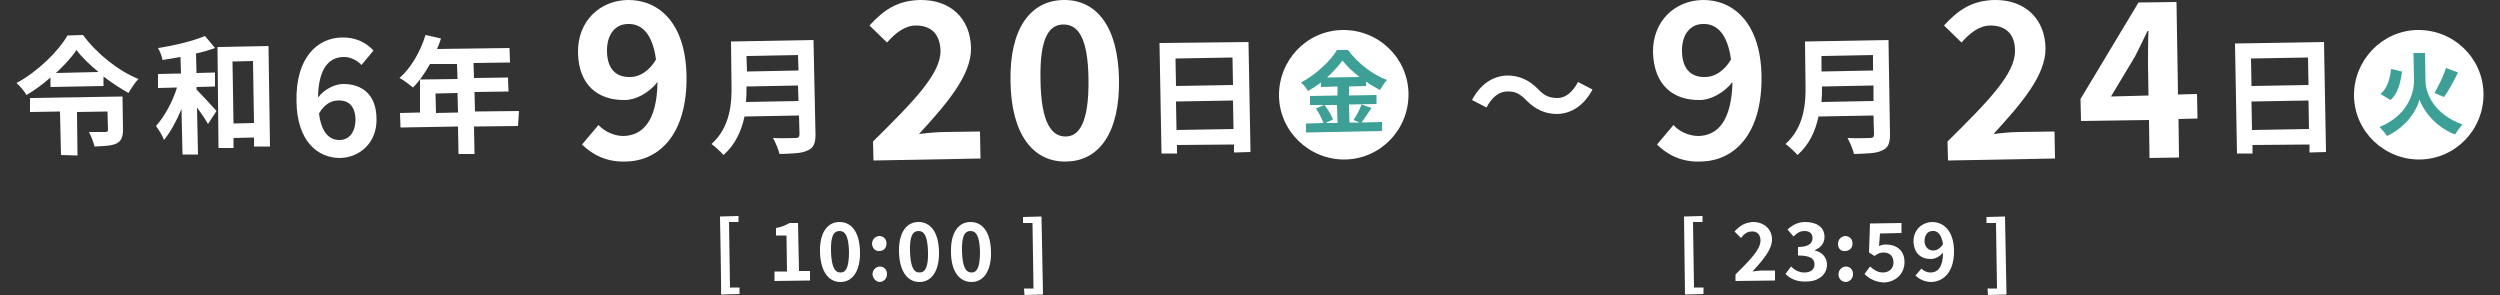
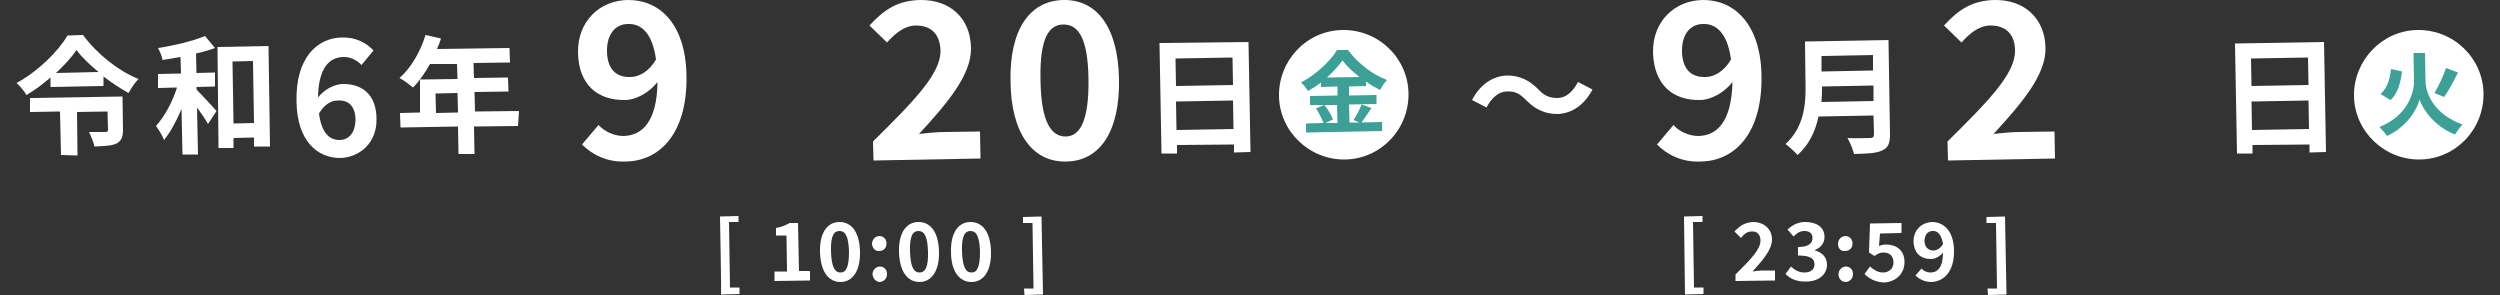
<svg xmlns="http://www.w3.org/2000/svg" version="1.1" id="b" x="0px" y="0px" viewBox="0 0 500 59" style="enable-background:new 0 0 500 59;" xml:space="preserve">
  <rect x="0" y="0" width="500" height="59" fill="#333333" stroke="none" />
  <style type="text/css">
	.st0{fill:#FFFFFF;}
	.st1{fill:#3CA096;}
</style>
  <g id="c">
    <path class="st0" d="M16.6,7c2.8,3.8,7.1,7.2,11.1,8.8c-0.8,0.8-1.4,1.8-2,2.8c-1.6-0.9-3.3-2-5-3.3l0,1.9l-10.6,0.2l0-1.9   c-1.5,1.3-3.1,2.5-4.8,3.5c-0.4-0.7-1.3-1.8-2-2.4c4.3-2.3,8.4-6.4,10.2-9.5L16.6,7L16.6,7z M24.6,25.9c0,1.4-0.3,2.3-1.3,2.8   c-1.1,0.5-2.5,0.5-4.4,0.6c-0.2-0.9-0.7-2.1-1.1-2.9c1.2,0,2.8,0,3.2,0c0.4,0,0.6-0.1,0.6-0.4l-0.1-3.7l-6.1,0.1l0.1,8.7L12.2,31   L12,22.3l-6,0.1L6,19.6l18.5-0.3L24.6,25.9L24.6,25.9z M19.7,14.4c-1.8-1.5-3.4-3-4.4-4.4c-1,1.5-2.5,3.1-4.1,4.6L19.7,14.4   L19.7,14.4z" />
    <path class="st0" d="M39.3,17.9c1,1,3.4,3.6,4,4.3l-1.7,2.6c-0.5-0.9-1.3-2.1-2.2-3.3l0.2,9.4l-3.1,0l-0.2-9.1   c-1,2.4-2.2,4.6-3.5,6.2c-0.3-0.9-1.1-2.1-1.6-2.8c1.7-1.9,3.3-4.8,4.2-7.7l-3.8,0.1l0-2.8l4.6-0.1l-0.1-3.3   c-1.2,0.2-2.5,0.4-3.6,0.6c-0.1-0.7-0.5-1.7-0.9-2.4c3.3-0.5,7-1.4,9.4-2.4l2,2.4c-1.1,0.4-2.4,0.8-3.8,1.1l0.1,3.9l3.7-0.1l0,2.8   l-3.7,0.1L39.3,17.9L39.3,17.9z M53.7,9.2l0.3,20.1l-3.2,0l0-1.8l-4.1,0.1l0,2l-3,0L43.5,9.4L53.7,9.2L53.7,9.2z M50.8,24.6   l-0.2-12.4l-4.1,0.1l0.2,12.4L50.8,24.6z" />
    <path class="st0" d="M59.3,20.3c-0.2-8.8,4.2-12.7,9-12.8c2.9-0.1,5,1.1,6.4,2.6L72.3,13c-0.8-0.9-2.3-1.7-3.7-1.6   c-2.7,0.1-4.9,2.1-5,8.1c1.3-1.7,3.3-2.6,4.8-2.7c4-0.1,6.9,2.1,6.9,7c0.1,4.7-3.3,7.7-7.3,7.8C63.5,31.6,59.4,28.2,59.3,20.3z    M63.8,22.7c0.5,3.9,2.1,5.3,4.1,5.3c1.8,0,3.2-1.4,3.2-4.2c-0.1-2.6-1.4-3.8-3.5-3.7C66.3,20.1,64.9,20.8,63.8,22.7z" />
    <path class="st0" d="M103.6,25.2l-8.8,0.1l0.1,5.5l-3.2,0l-0.1-5.5l-11.5,0.2l-0.1-2.9l4-0.1L84,15.9l7.5-0.1l-0.1-3L86,12.8   c-1,1.8-2.2,3.5-3.4,4.7c-0.6-0.5-1.9-1.5-2.7-1.9c2.3-2,4.2-5.3,5.2-8.6l3.1,0.7c-0.2,0.7-0.5,1.4-0.8,2.1l14.5-0.2l0.1,2.9   l-7.3,0.1l0.1,3l6.8-0.1l0.1,2.8l-6.8,0.1l0.1,3.9l8.8-0.1L103.6,25.2L103.6,25.2z M91.6,22.5l-0.1-3.9l-4.4,0.1l0.1,3.9L91.6,22.5   z" />
    <path class="st0" d="M116.4,28.9l3.3-3.9c1.2,1.3,3.1,2.2,5,2.2c3.7-0.1,6.7-2.8,6.8-10.8c-1.7,2.2-4.4,3.6-6.5,3.6   c-5.4,0.1-9.3-3-9.4-9.5C115.5,4.2,120,0.1,125.5,0c6.1-0.1,11.6,4.4,11.8,15.1c0.2,11.9-5.6,17.1-12.1,17.2   C121.3,32.5,118.3,30.8,116.4,28.9L116.4,28.9z M126.1,15.4c1.7,0,3.7-1.1,5.1-3.5c-0.7-5.2-2.9-7.2-5.6-7.1   c-2.4,0-4.3,1.9-4.2,5.6C121.5,13.9,123.3,15.5,126.1,15.4z" />
-     <path class="st0" d="M163.1,26.9c0,1.8-0.4,2.7-1.6,3.2c-1.2,0.6-3,0.6-5.6,0.7c-0.2-0.9-0.8-2.3-1.3-3.2c1.8,0.1,3.9,0,4.5,0   c0.6,0,0.8-0.2,0.8-0.8l-0.1-3.7l-10.9,0.2c-0.6,2.9-1.9,5.7-4.2,7.7c-0.5-0.6-1.7-1.7-2.4-2.2c3.8-3.4,4.1-8.3,4-12.1l-0.1-8.4   L162.7,8L163.1,26.9L163.1,26.9z M159.7,20.2l-0.1-3.1l-10.3,0.2c0,1,0,2-0.1,3.1L159.7,20.2L159.7,20.2z M149.3,11.2l0.1,3.1   l10.3-0.2l-0.1-3.1L149.3,11.2z" />
    <path class="st0" d="M174.6,28.3c8.2-8.1,13.6-13.6,13.5-18.2c-0.1-3.2-1.8-5-4.9-5c-2.3,0-4.2,1.6-5.8,3.4l-3.5-3.4   c2.9-3.2,5.7-5,10.1-5.1c6.1-0.1,10.1,3.7,10.2,9.6c0.1,5.4-4.8,11.1-10.4,17.2c1.6-0.2,3.7-0.4,5.2-0.4l7-0.1l0.1,5.4l-21.4,0.4   L174.6,28.3L174.6,28.3z" />
    <path class="st0" d="M202.1,16.2c-0.2-10.5,4-16.1,10.6-16.2s10.9,5.3,11.1,15.8c0.2,10.6-3.9,16.4-10.5,16.5   C206.6,32.5,202.2,26.8,202.1,16.2z M217.7,15.9c-0.1-8.6-2.2-11-5-11s-4.8,2.5-4.6,11.1c0.1,8.7,2.3,11.3,5,11.3   S217.8,24.6,217.7,15.9z" />
    <path class="st0" d="M249.7,8.4l0.4,22l-3.3,0.1l0-1.6L235.4,29l0,1.7l-3.1,0l-0.4-22.1L249.7,8.4z M235.1,11.7l0.1,5.5l11.4-0.2   l-0.1-5.5C246.5,11.5,235.1,11.7,235.1,11.7z M246.7,25.8l-0.1-5.7l-11.4,0.2l0.1,5.7L246.7,25.8z" />
    <path class="st0" d="M268.5,6c7.2-0.1,13.1,5.6,13.2,12.7c0.1,7.2-5.6,13.1-12.7,13.2s-13.1-5.6-13.2-12.7S261.3,6.1,268.5,6z" />
    <path class="st0" d="M301.4,18.3c-1.7,0-3.1,1.3-4.1,3.2l-2.9-1.5c1.7-3.2,4.2-4.8,7-4.9c2.5,0,4.4,0.9,6.2,2.7   c1.1,1.2,2.1,1.8,3.9,1.8c1.7,0,3.1-1.3,4.1-3.2l2.9,1.5c-1.7,3.2-4.2,4.8-7,4.9c-2.5,0-4.4-0.9-6.2-2.7   C304.1,18.9,303.2,18.2,301.4,18.3z" />
    <path class="st0" d="M331.4,28.9l3.3-3.9c1.1,1.3,3.1,2.2,5,2.2c3.7-0.1,6.6-2.8,6.8-10.8c-1.7,2.2-4.4,3.6-6.5,3.6   c-5.4,0.1-9.2-3-9.4-9.5C330.5,4.2,335,0.1,340.5,0c6-0.1,11.6,4.4,11.8,15.1c0.2,11.9-5.6,17.1-12.1,17.2   C336.2,32.5,333.3,30.8,331.4,28.9L331.4,28.9z M341.1,15.4c1.7,0,3.7-1.1,5.1-3.5c-0.7-5.2-2.9-7.2-5.6-7.1   c-2.4,0-4.3,1.9-4.2,5.6C336.5,13.9,338.3,15.5,341.1,15.4z" />
    <path class="st0" d="M378,26.9c0,1.8-0.4,2.7-1.6,3.2c-1.2,0.6-3,0.6-5.6,0.7c-0.2-0.9-0.8-2.3-1.3-3.2c1.8,0.1,3.9,0,4.5,0   c0.6,0,0.8-0.2,0.8-0.8l-0.1-3.7l-11,0.2c-0.6,2.9-1.9,5.7-4.2,7.7c-0.5-0.6-1.7-1.7-2.4-2.2c3.8-3.4,4.1-8.3,4-12.1l-0.1-8.4   L377.7,8L378,26.9L378,26.9z M374.7,20.2l0-3.1l-10.3,0.2c0,1,0,2-0.1,3.1L374.7,20.2L374.7,20.2z M364.3,11.2l0,3.1l10.3-0.2   l0-3.1L364.3,11.2z" />
    <path class="st0" d="M389.5,28.3c8.2-8.1,13.6-13.6,13.5-18.2c0-3.2-1.8-5-4.9-5c-2.3,0-4.2,1.6-5.8,3.4l-3.5-3.4   c2.9-3.2,5.7-5,10.1-5.1c6-0.1,10.1,3.7,10.2,9.6c0.1,5.4-4.8,11.1-10.4,17.2c1.6-0.2,3.7-0.4,5.2-0.4l7-0.1l0.1,5.4l-21.4,0.4   L389.5,28.3L389.5,28.3z" />
-     <path class="st0" d="M429.8,24l-13.6,0.2l-0.1-4.4l11.6-19.3l7.6-0.1l0.3,18.5l3.8-0.1l0.1,4.9l-3.8,0.1l0.1,7.7l-5.9,0.1L429.8,24   L429.8,24z M429.7,19.1l-0.1-6.2c0-1.9,0-4.8,0.1-6.7h-0.2c-0.8,1.7-1.6,3.3-2.5,5.1l-4.8,8L429.7,19.1L429.7,19.1z" />
    <path class="st0" d="M464.8,8.4l0.4,22l-3.3,0.1l0-1.6L450.5,29l0,1.7l-3.1,0L447,8.7L464.8,8.4L464.8,8.4z M450.2,11.7l0.1,5.5   l11.4-0.2l-0.1-5.5C461.6,11.5,450.2,11.7,450.2,11.7z M461.8,25.8l-0.1-5.7l-11.4,0.2l0.1,5.7L461.8,25.8z" />
    <path class="st0" d="M483.5,6c7.2-0.1,13.1,5.6,13.2,12.7c0.1,7.2-5.6,13.1-12.7,13.2s-13.1-5.6-13.2-12.7S476.4,6.1,483.5,6z" />
    <path class="st1" d="M274.3,21.6c-0.7,1-1.4,2.1-2,2.9l4.1-0.1l0,1.8l-15.2,0.3l0-1.8l3.5-0.1c-0.3-0.8-0.9-2-1.5-2.9l1.6-0.7   l-2.8,0l0-1.8l5.5-0.1l0-1.8l-3.3,0.1l0-0.9c-0.8,0.6-1.7,1.2-2.6,1.7c-0.3-0.5-0.9-1.3-1.4-1.7c3-1.6,5.9-4.3,7.2-6.5l2.2,0   c2,2.7,4.9,4.9,7.8,6c-0.5,0.5-1,1.3-1.4,2c-0.9-0.5-1.9-1-2.8-1.7l0,0.9l-3.4,0.1l0,1.8l5.5-0.1l0,1.8l-5.5,0.1l0.1,3.6l2,0   l-1.2-0.5c0.6-0.9,1.3-2.2,1.6-3.1L274.3,21.6L274.3,21.6z M264.9,21c0.7,0.9,1.4,2.1,1.7,2.9l-1.5,0.7l2.4,0l-0.1-3.6L264.9,21   L264.9,21z M271.9,15.4c-1.4-1.1-2.6-2.2-3.4-3.3c-0.8,1.1-1.9,2.3-3.1,3.4L271.9,15.4L271.9,15.4z" />
    <path class="st1" d="M485.1,16.1c0,2.7,1.8,6.8,7.4,8.8c-0.5,0.5-1.1,1.4-1.5,2c-4.3-1.7-6.5-5.2-7.1-7c-0.4,1.8-2.4,5.4-6.5,7.3   c-0.3-0.5-1.1-1.4-1.5-1.8c5.4-2.2,6.9-6.5,6.9-9.2l-0.1-5.6l2.3,0L485.1,16.1L485.1,16.1z M480.4,14.3c-0.3,2.2-0.8,4.4-2.3,5.7   l-2-1.2c1.3-1.1,1.9-2.9,2.1-5L480.4,14.3L480.4,14.3z M491.6,14.5c-0.9,1.8-1.9,3.7-2.8,4.9l-1.9-0.8c0.8-1.4,1.8-3.4,2.3-5   L491.6,14.5L491.6,14.5z" />
    <path class="st0" d="M144,43.3l3.7-0.1l0,1.2l-1.9,0l0.2,13.1l1.9,0l0,1.3l-3.7,0.1C144.3,58.9,144,43.3,144,43.3z" />
    <path class="st0" d="M154.9,54.3l2.5,0l-0.1-7.2l-2.1,0l0-1.5c1.2-0.2,2-0.6,2.7-1l1.7,0l0.2,9.6l2.2,0l0,1.9l-7.1,0.1L154.9,54.3z   " />
    <path class="st0" d="M164,50.4c-0.1-3.9,1.5-6,3.9-6c2.4,0,4,2,4.1,5.9c0.1,3.9-1.5,6.1-3.9,6.1S164.1,54.3,164,50.4L164,50.4z    M169.8,50.3c-0.1-3.2-0.8-4.1-1.9-4.1s-1.8,0.9-1.7,4.1c0.1,3.2,0.8,4.2,1.9,4.2S169.8,53.5,169.8,50.3L169.8,50.3z" />
    <path class="st0" d="M174.4,48.8c0-0.9,0.6-1.5,1.4-1.6c0.9,0,1.5,0.6,1.5,1.5c0,0.9-0.6,1.5-1.4,1.5   C175.1,50.3,174.5,49.7,174.4,48.8L174.4,48.8z M174.5,54.9c0-0.9,0.6-1.5,1.4-1.6c0.9,0,1.5,0.6,1.5,1.5c0,0.9-0.6,1.5-1.4,1.6   C175.2,56.4,174.6,55.7,174.5,54.9L174.5,54.9z" />
    <path class="st0" d="M179.8,50.4c-0.1-3.9,1.5-6,3.9-6c2.4,0,4,2,4.1,5.9c0.1,3.9-1.5,6.1-3.9,6.1S179.9,54.3,179.8,50.4   L179.8,50.4z M185.6,50.3c-0.1-3.2-0.8-4.1-1.9-4.1s-1.8,0.9-1.7,4.1c0.1,3.2,0.8,4.2,1.9,4.2S185.7,53.5,185.6,50.3L185.6,50.3z" />
    <path class="st0" d="M190.2,50.4c-0.1-3.9,1.5-6,3.9-6c2.4,0,4,2,4.1,5.9c0.1,3.9-1.5,6.1-3.9,6.1S190.2,54.3,190.2,50.4   L190.2,50.4z M196,50.3c-0.1-3.2-0.8-4.1-1.9-4.1s-1.8,0.9-1.7,4.1c0.1,3.2,0.8,4.2,1.9,4.2S196,53.5,196,50.3L196,50.3z" />
    <path class="st0" d="M204.8,57.7l1.9,0l-0.2-13.1l-1.9,0l0-1.2l3.7-0.1l0.3,15.6l-3.7,0.1L204.8,57.7z" />
    <path class="st0" d="M336.8,43.3l3.7-0.1l0,1.2l-1.9,0l0.2,13.1l1.9,0l0,1.3l-3.7,0.1L336.8,43.3L336.8,43.3z" />
    <path class="st0" d="M347.1,54.9c3-3,5-5,5-6.8c0-1.2-0.7-1.9-1.8-1.8c-0.9,0-1.6,0.6-2.1,1.3l-1.3-1.3c1.1-1.2,2.1-1.8,3.7-1.9   c2.2,0,3.8,1.4,3.8,3.5c0,2-1.8,4.1-3.9,6.4c0.6-0.1,1.4-0.2,1.9-0.2l2.6,0l0,2l-7.9,0.1L347.1,54.9L347.1,54.9z" />
    <path class="st0" d="M357.1,54.8l1.1-1.5c0.7,0.7,1.6,1.2,2.7,1.2c1.2,0,2-0.6,2-1.6c0-1.1-0.7-1.8-3.3-1.8l0-1.7   c2.2,0,2.9-0.8,2.9-1.8c0-0.9-0.6-1.4-1.6-1.4c-0.9,0-1.5,0.4-2.2,1.1l-1.2-1.4c1-0.9,2.1-1.5,3.5-1.5c2.3,0,3.9,1,3.9,3   c0,1.2-0.7,2.1-1.9,2.6v0.1c1.3,0.3,2.4,1.3,2.4,2.8c0,2.1-1.8,3.4-4.1,3.4C359.3,56.4,358,55.7,357.1,54.8L357.1,54.8z" />
    <path class="st0" d="M367.6,48.8c0-0.9,0.6-1.5,1.4-1.6c0.9,0,1.5,0.6,1.5,1.5c0,0.9-0.6,1.5-1.5,1.5   C368.2,50.3,367.6,49.7,367.6,48.8L367.6,48.8z M367.7,54.9c0-0.9,0.6-1.5,1.4-1.6c0.9,0,1.5,0.6,1.5,1.5c0,0.9-0.6,1.5-1.4,1.6   C368.3,56.4,367.7,55.7,367.7,54.9L367.7,54.9z" />
    <path class="st0" d="M372.9,54.8l1.1-1.5c0.7,0.6,1.5,1.2,2.6,1.2c1.2,0,2.1-0.8,2.1-2c0-1.3-0.8-2-2-2c-0.7,0-1.1,0.2-1.8,0.7   l-1.1-0.7l0.2-5.8l6.3-0.1l0,2l-4.3,0.1l-0.2,2.5c0.5-0.2,0.9-0.3,1.4-0.3c2,0,3.7,1.1,3.7,3.5c0,2.5-1.9,4-4.1,4.1   C375,56.4,373.8,55.7,372.9,54.8L372.9,54.8z" />
    <path class="st0" d="M383.1,55.1l1.2-1.4c0.4,0.5,1.1,0.8,1.8,0.8c1.4,0,2.5-1,2.5-4c-0.6,0.8-1.6,1.3-2.4,1.3   c-2,0-3.4-1.1-3.5-3.5c0-2.3,1.6-3.8,3.7-3.9c2.2,0,4.3,1.6,4.4,5.6c0.1,4.4-2.1,6.3-4.5,6.4C384.9,56.4,383.8,55.8,383.1,55.1   L383.1,55.1z M386.7,50.1c0.6,0,1.4-0.4,1.9-1.3c-0.3-1.9-1.1-2.7-2.1-2.6c-0.9,0-1.6,0.7-1.6,2.1C385,49.5,385.7,50.1,386.7,50.1   L386.7,50.1z" />
    <path class="st0" d="M397.5,57.7l1.9,0l-0.2-13.1l-1.9,0l0-1.2l3.7-0.1l0.3,15.6l-3.7,0.1L397.5,57.7L397.5,57.7z" />
  </g>
</svg>